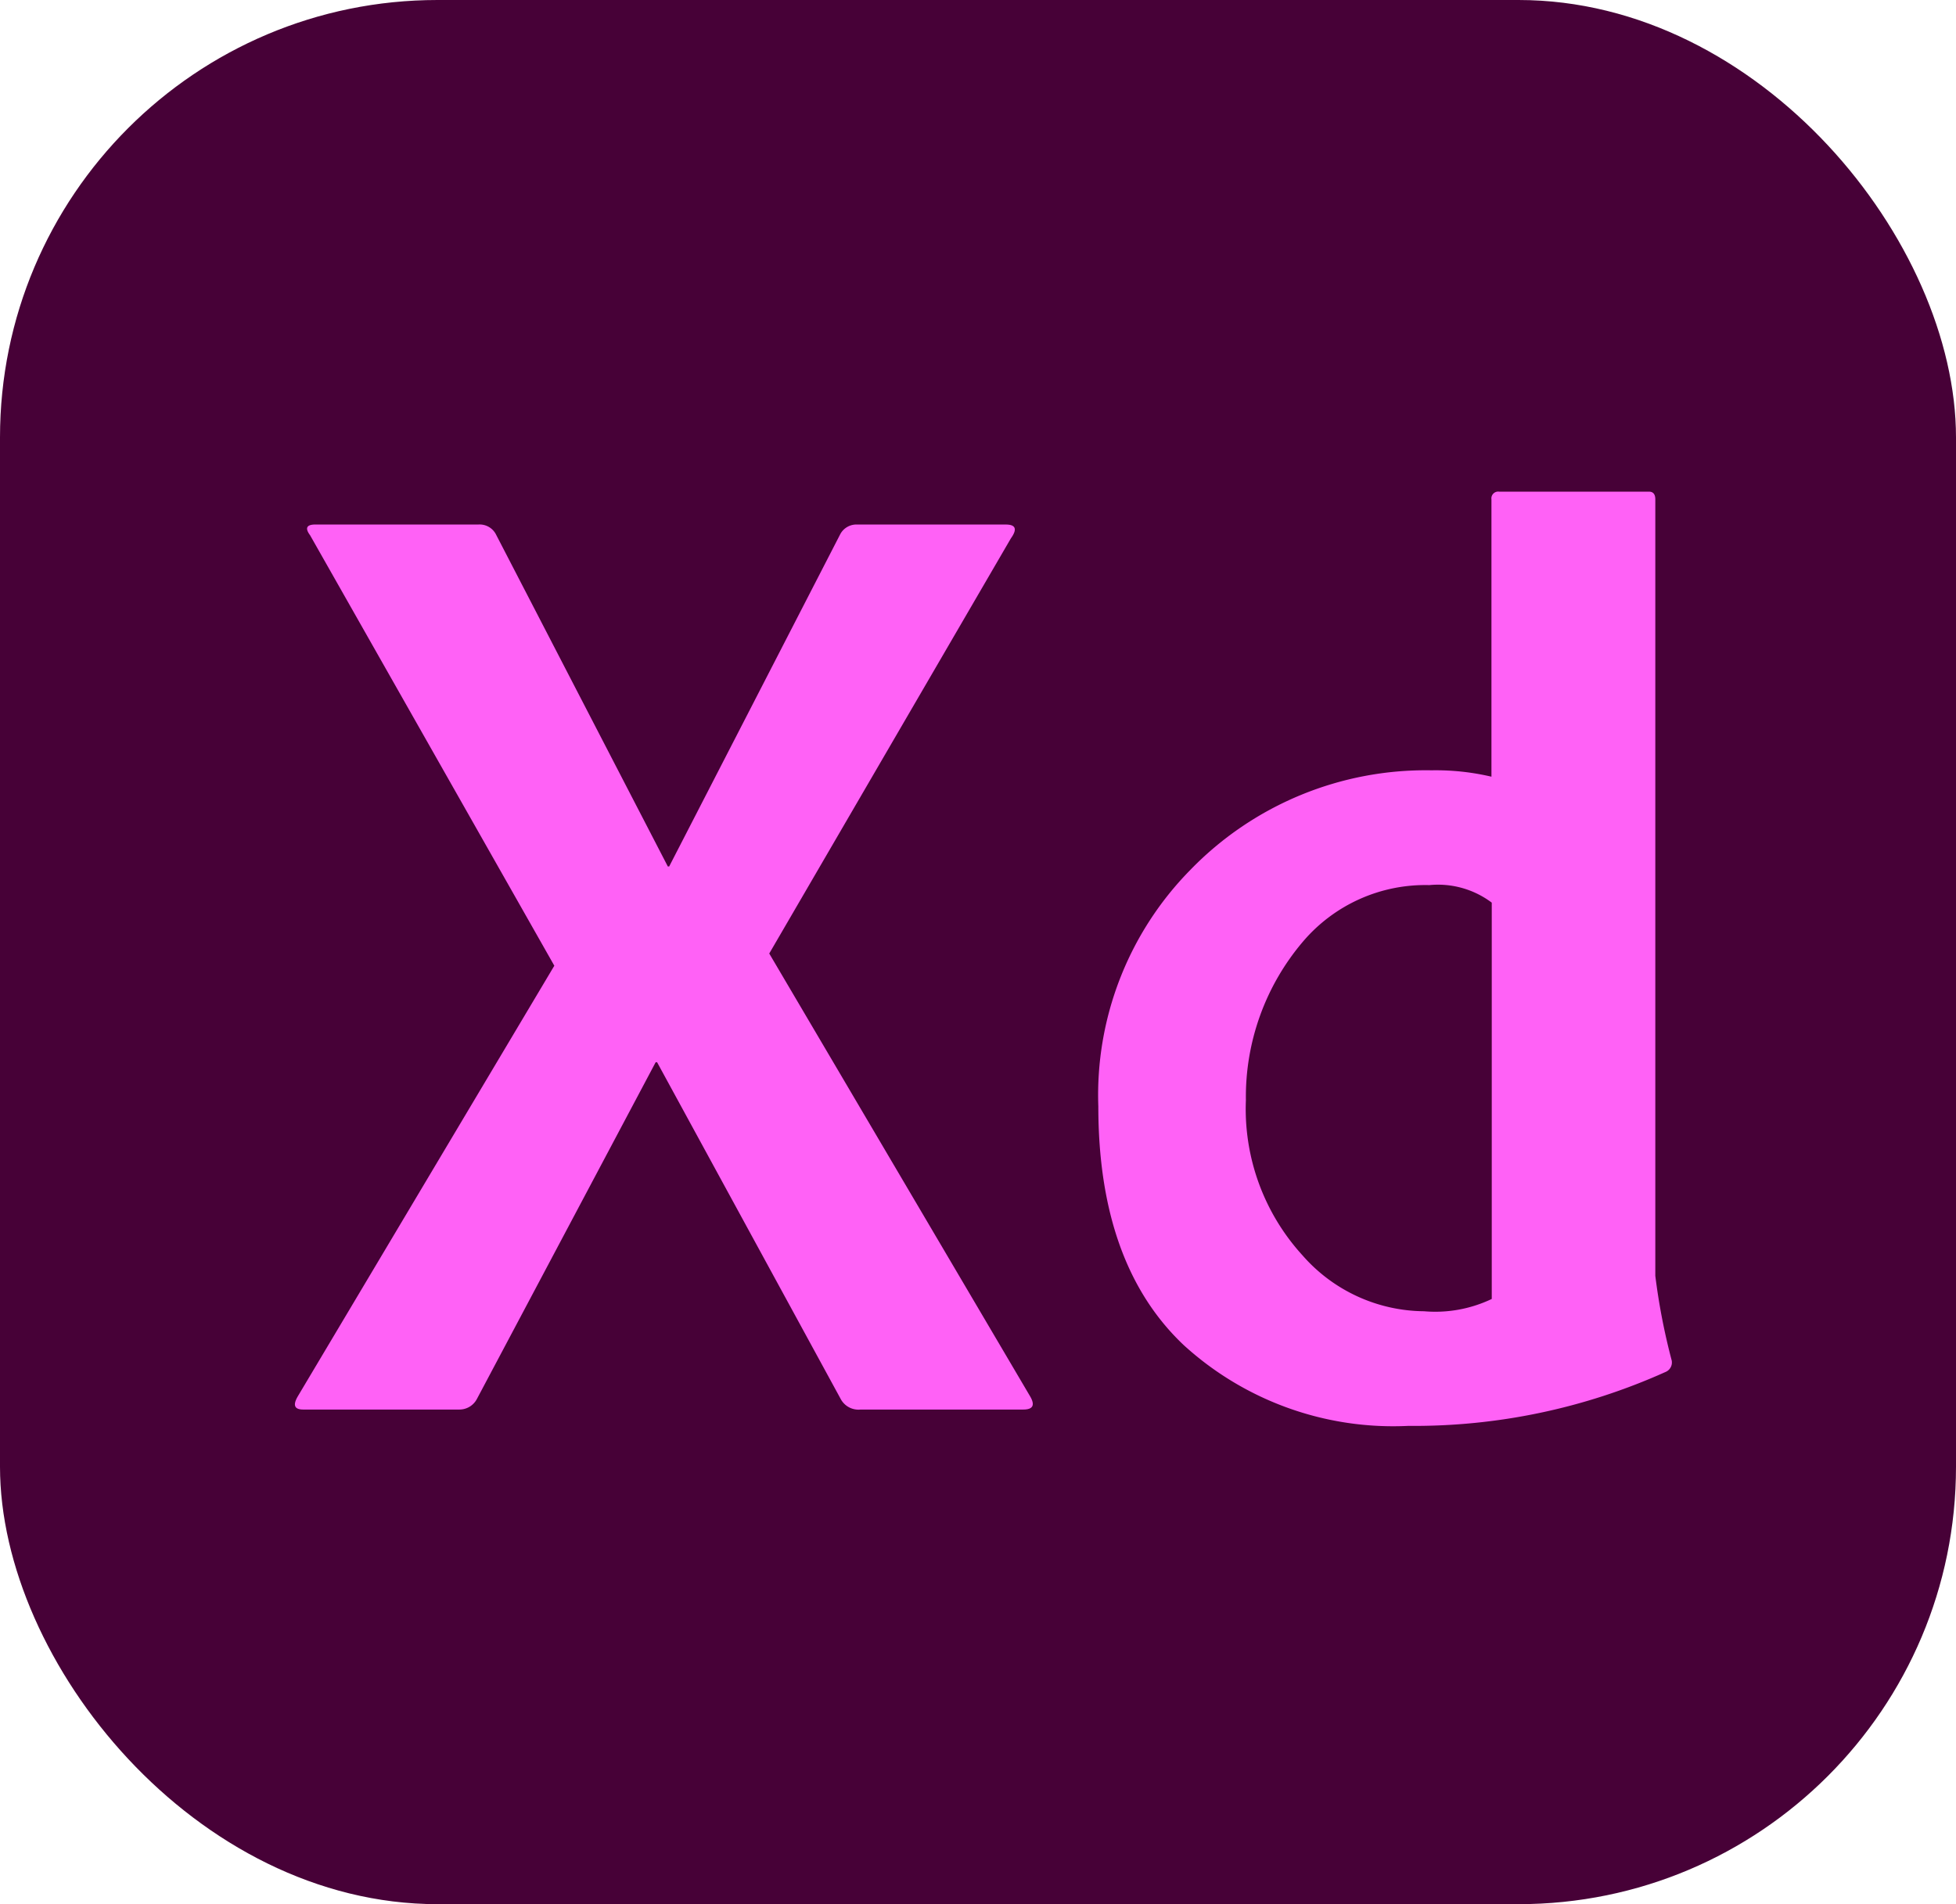
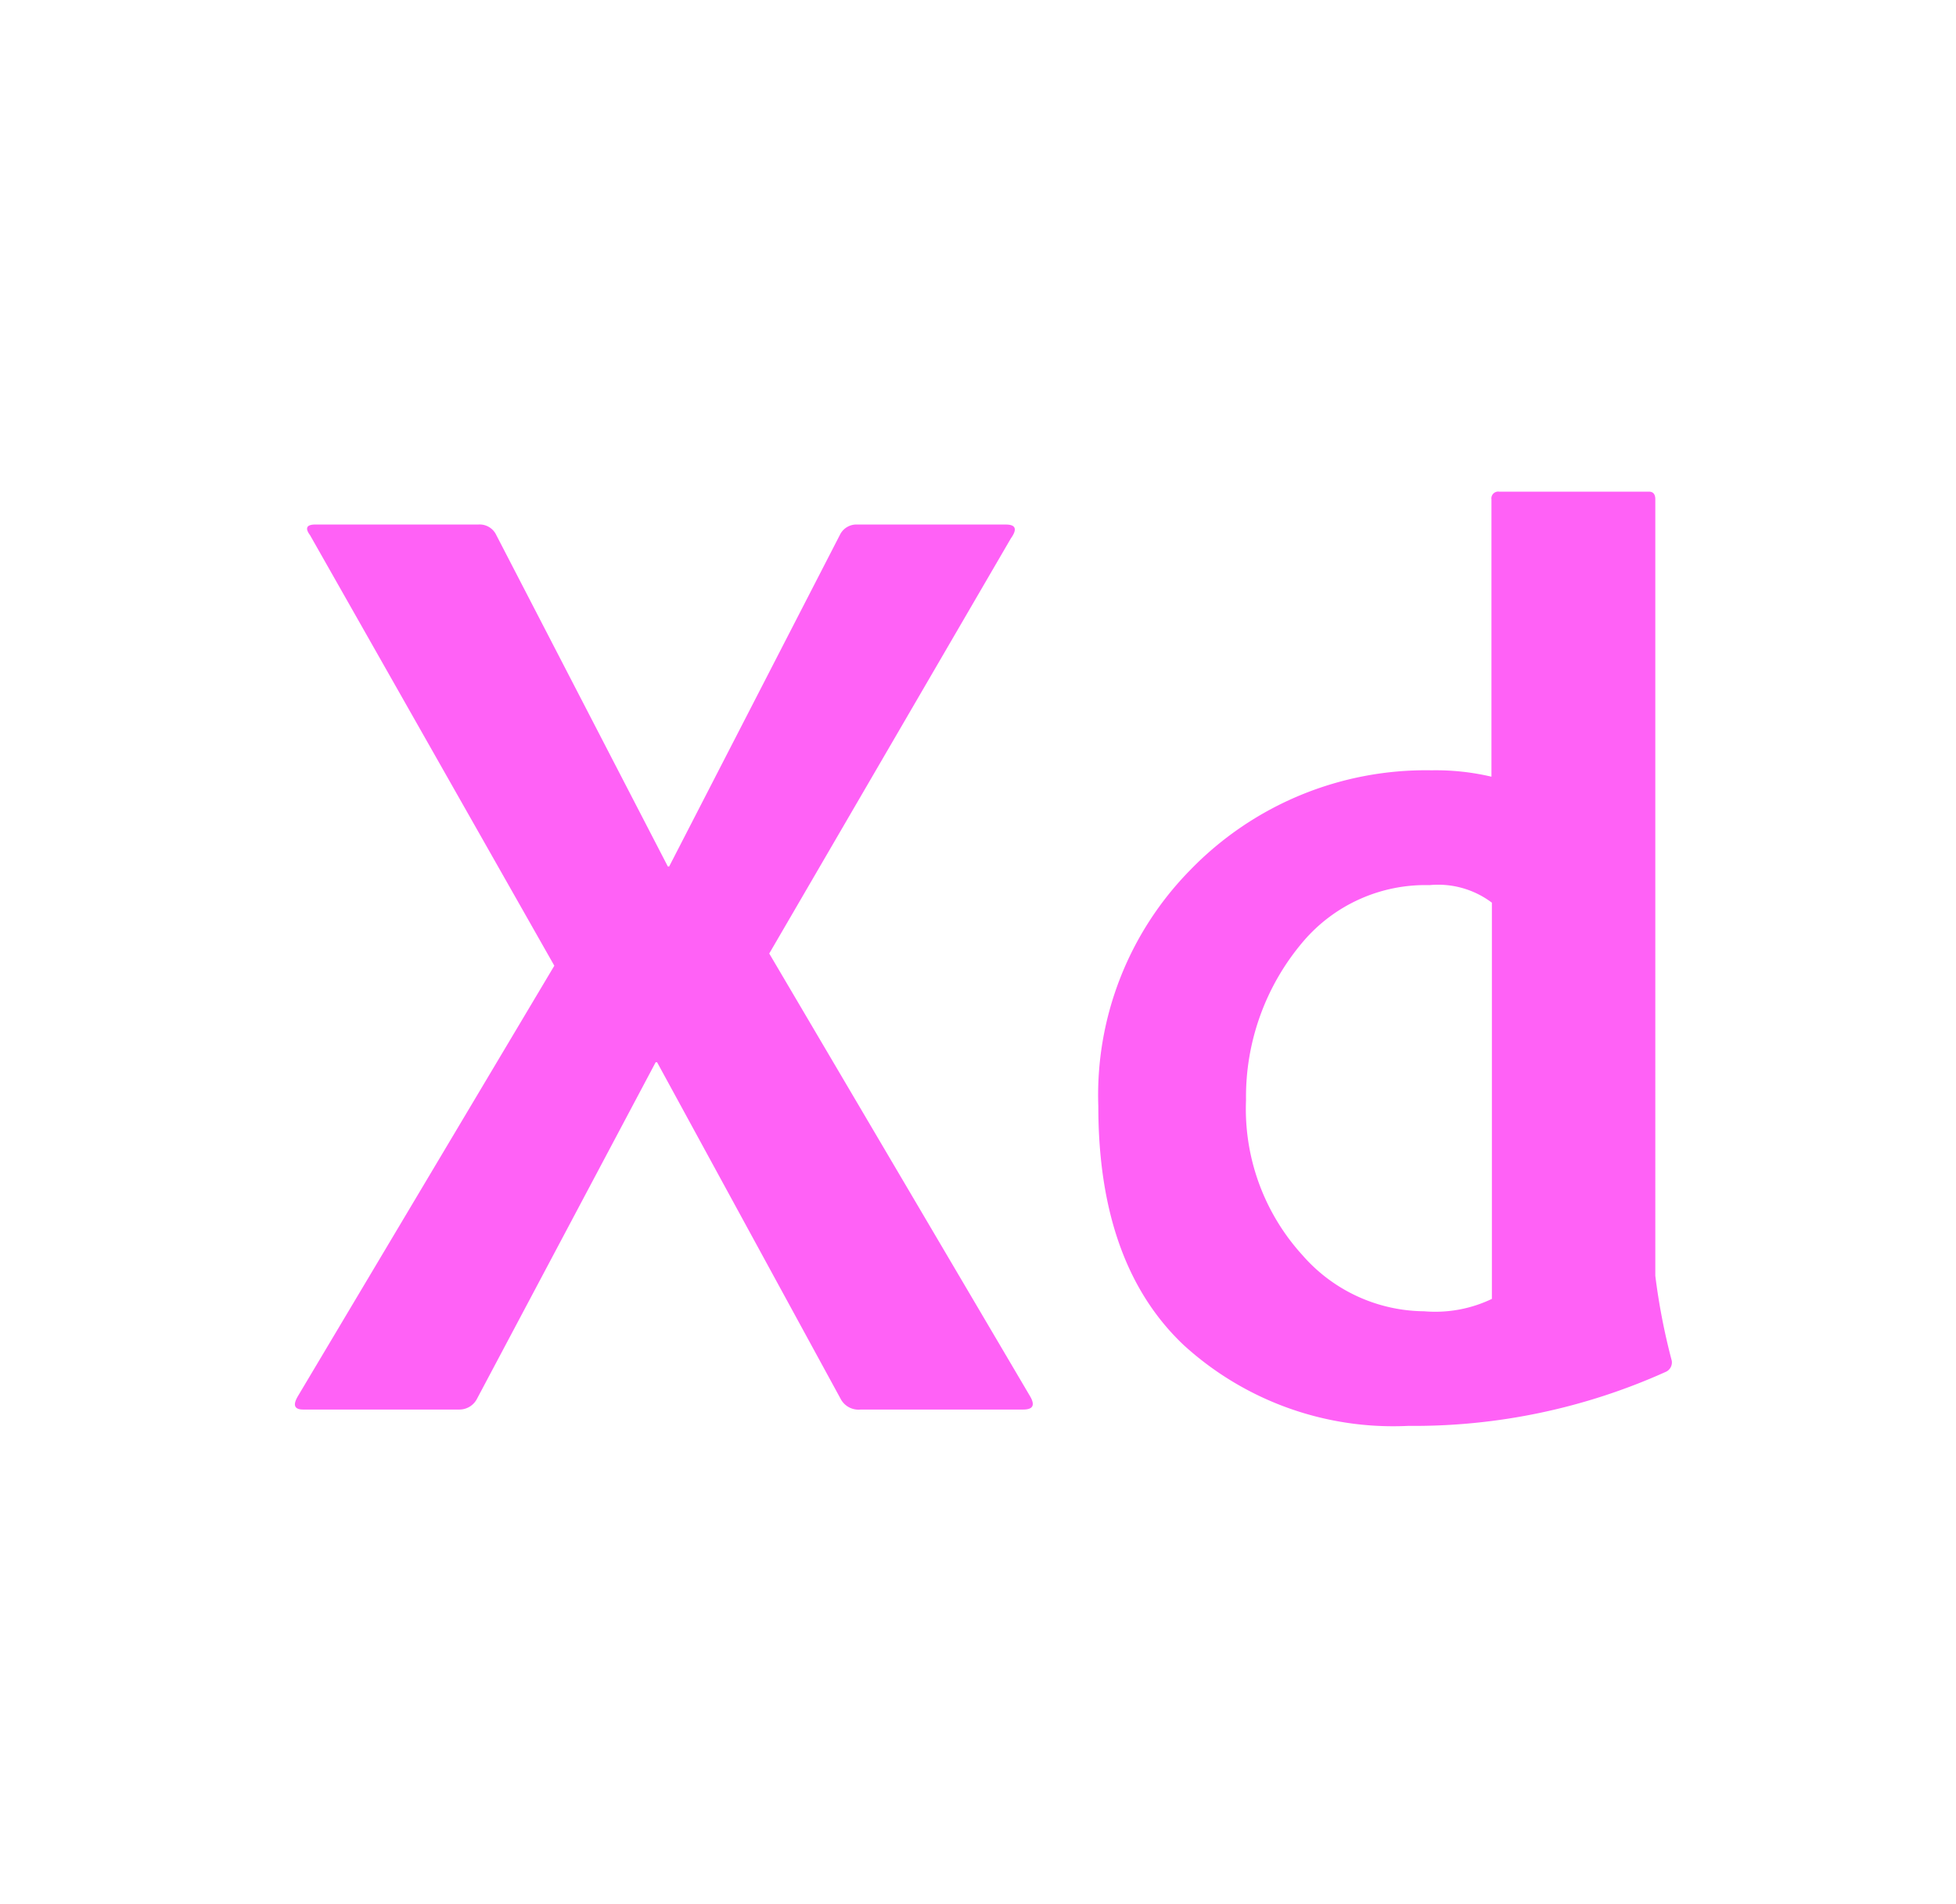
<svg xmlns="http://www.w3.org/2000/svg" width="76" height="74" viewBox="0 0 76 74">
  <g id="technology_ic1" transform="translate(-138 -1149)">
-     <rect id="Rectangle_3143" data-name="Rectangle 3143" width="76" height="74" rx="17" transform="translate(138 1149)" fill="#470137" />
    <g id="Group_12018" data-name="Group 12018" transform="translate(149.459 1168.105)">
      <path id="Path_77265" data-name="Path 77265" d="M71.813,76.518l-9.4,16.153,10.131,17.2c.207.35.118.522-.261.522H65.963a.783.783,0,0,1-.777-.417l-7.131-13.08H58l-6.943,13.08a.768.768,0,0,1-.675.417H44.307c-.347,0-.414-.172-.207-.522l9.962-16.726-9.49-16.729c-.207-.277-.137-.417.207-.417h6.331a.713.713,0,0,1,.675.366l6.688,12.924h.051l6.653-12.924A.713.713,0,0,1,65.848,76h5.758c.382,0,.449.175.207.522Z" transform="translate(-43.983 -74.72)" fill="#ff61f6" />
-       <path id="Path_77266" data-name="Path 77266" d="M154.061,108.3a12.073,12.073,0,0,1-8.745-3.14Q142,102.022,142,95.881a12.474,12.474,0,0,1,3.561-9.172,12.739,12.739,0,0,1,9.389-3.885,9.433,9.433,0,0,1,2.325.248V72.295a.264.264,0,0,1,.3-.3h5.822c.162,0,.245.1.245.3V102.47a24.883,24.883,0,0,0,.637,3.29.4.4,0,0,1-.248.449,23.793,23.793,0,0,1-9.965,2.092Zm3.226-4.933v-15.4a3.472,3.472,0,0,0-2.424-.682,6.236,6.236,0,0,0-4.9,2.182,9.312,9.312,0,0,0-2.229,6.178,8.437,8.437,0,0,0,2.2,6.029,6.338,6.338,0,0,0,4.72,2.172A5.087,5.087,0,0,0,157.287,103.368Z" transform="translate(-110.784 -71.993)" fill="#ff61f6" />
+       <path id="Path_77266" data-name="Path 77266" d="M154.061,108.3a12.073,12.073,0,0,1-8.745-3.14Q142,102.022,142,95.881a12.474,12.474,0,0,1,3.561-9.172,12.739,12.739,0,0,1,9.389-3.885,9.433,9.433,0,0,1,2.325.248V72.295a.264.264,0,0,1,.3-.3h5.822c.162,0,.245.1.245.3V102.47a24.883,24.883,0,0,0,.637,3.29.4.4,0,0,1-.248.449,23.793,23.793,0,0,1-9.965,2.092m3.226-4.933v-15.4a3.472,3.472,0,0,0-2.424-.682,6.236,6.236,0,0,0-4.9,2.182,9.312,9.312,0,0,0-2.229,6.178,8.437,8.437,0,0,0,2.2,6.029,6.338,6.338,0,0,0,4.72,2.172A5.087,5.087,0,0,0,157.287,103.368Z" transform="translate(-110.784 -71.993)" fill="#ff61f6" />
    </g>
  </g>
</svg>